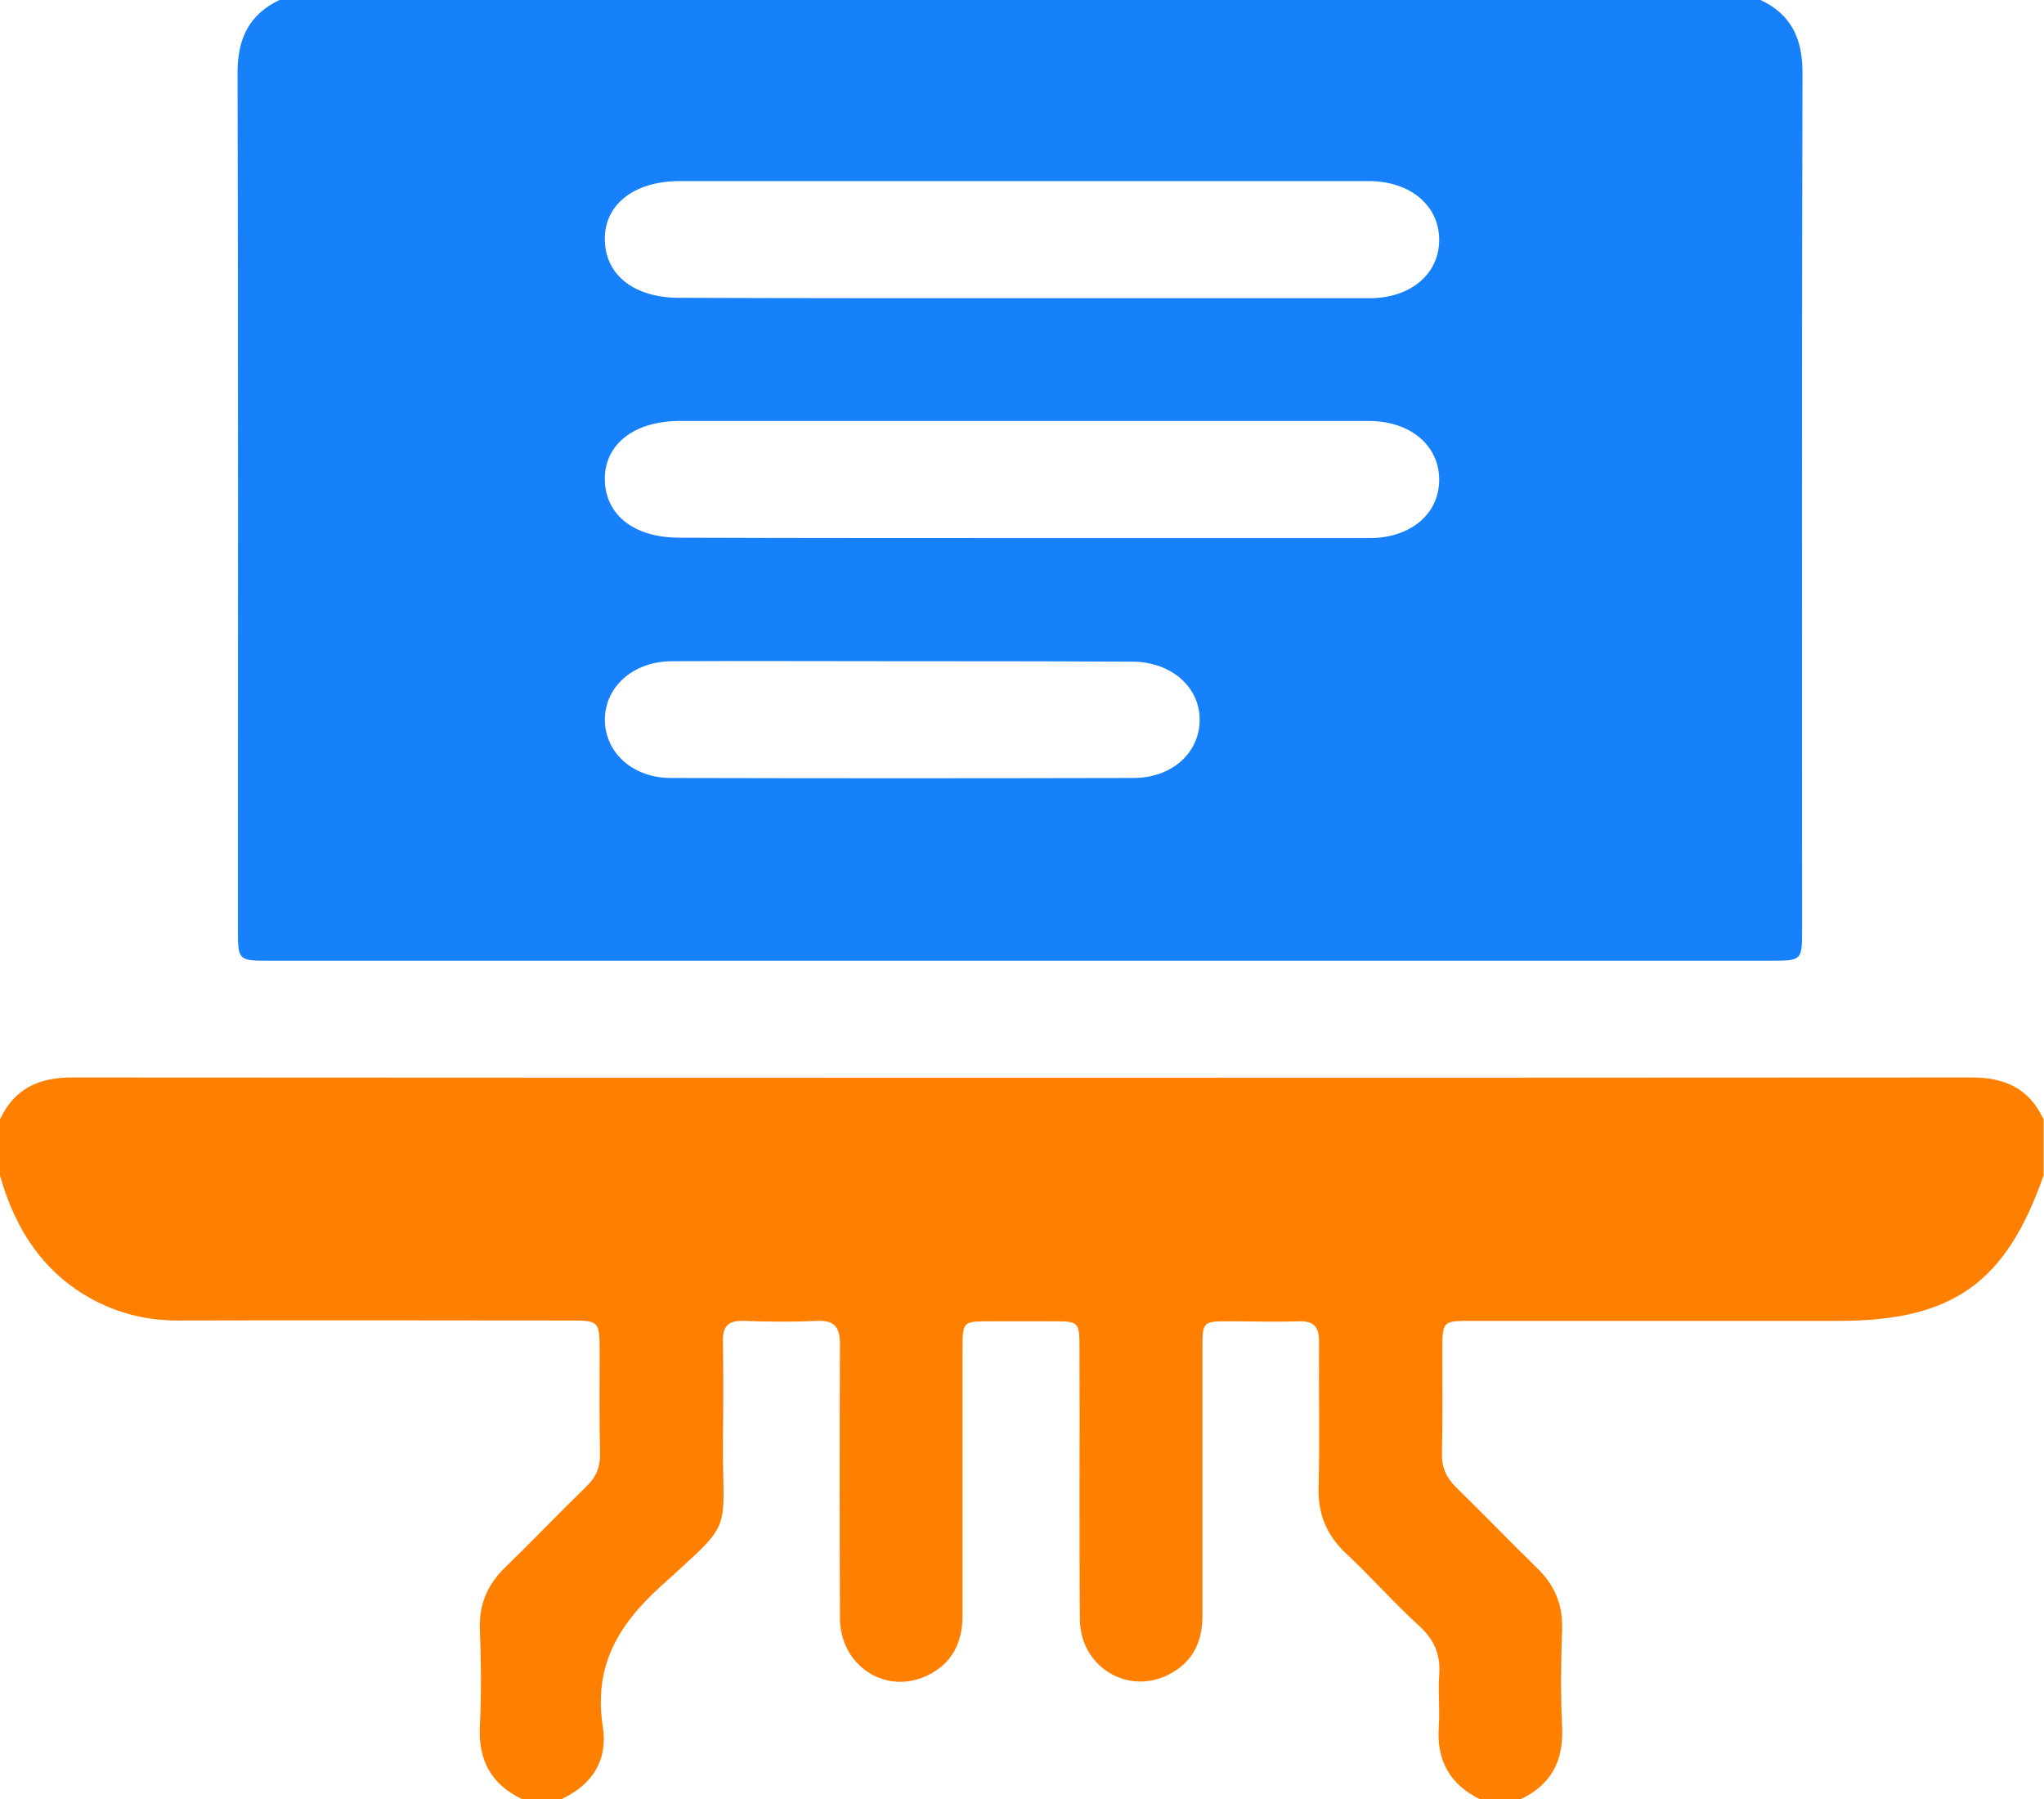
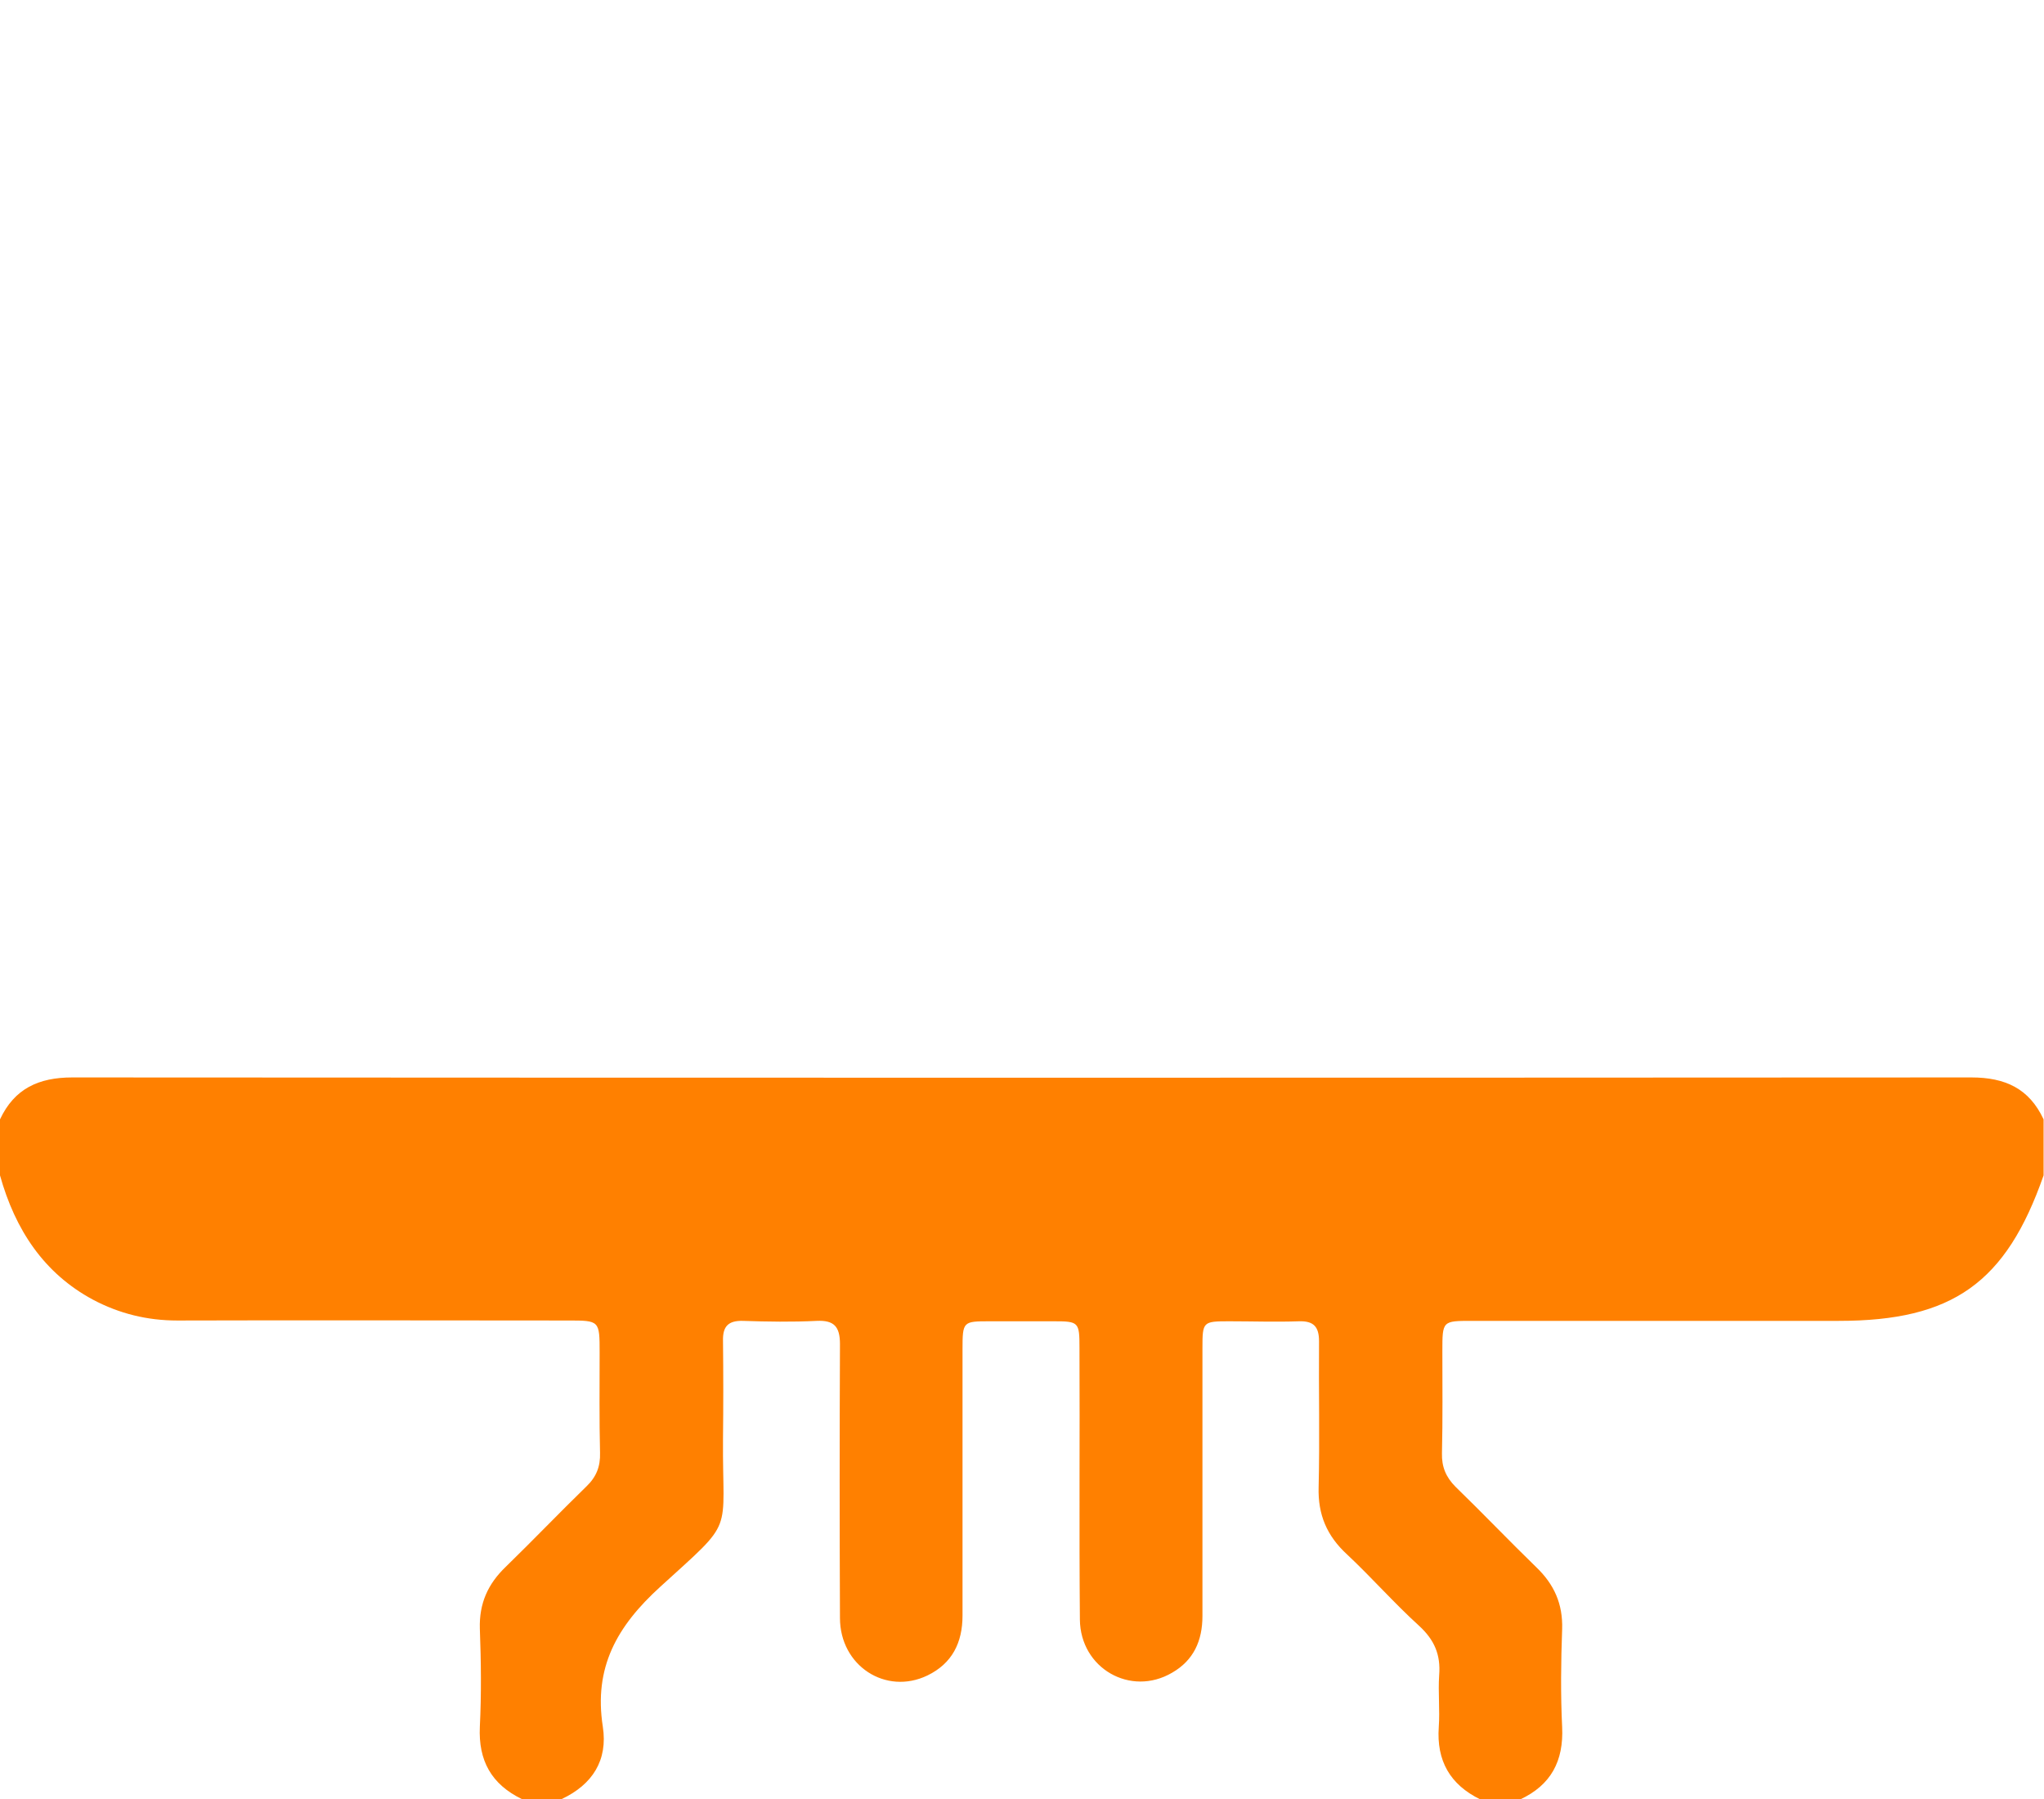
<svg xmlns="http://www.w3.org/2000/svg" width="50" height="44" viewBox="0 0 50 44" fill="none">
-   <path d="M6.836 0C18.916 0 30.986 0 43.066 0C43.818 0.352 44.092 0.948 44.092 1.77C44.072 8.761 44.082 15.742 44.082 22.733C44.082 23.496 44.082 23.496 43.301 23.496C31.064 23.496 18.828 23.496 6.602 23.496C5.83 23.496 5.82 23.496 5.82 22.733C5.82 15.742 5.83 8.761 5.811 1.77C5.811 0.948 6.094 0.352 6.836 0ZM25.01 7.294C27.842 7.294 30.664 7.294 33.496 7.294C34.502 7.294 35.205 6.708 35.205 5.867C35.205 5.036 34.512 4.439 33.506 4.429C33.457 4.429 33.408 4.429 33.359 4.429C27.783 4.429 22.207 4.429 16.631 4.429C15.508 4.429 14.775 5.006 14.795 5.876C14.815 6.737 15.518 7.284 16.621 7.284C19.414 7.294 22.207 7.294 25.01 7.294ZM25.01 13.161C27.842 13.161 30.664 13.161 33.496 13.161C34.502 13.161 35.205 12.574 35.205 11.733C35.205 10.902 34.512 10.306 33.506 10.296C33.457 10.296 33.408 10.296 33.359 10.296C27.783 10.296 22.207 10.296 16.631 10.296C15.508 10.296 14.775 10.873 14.795 11.743C14.815 12.604 15.518 13.151 16.621 13.151C19.414 13.161 22.207 13.161 25.01 13.161ZM22.1 16.172C20.215 16.172 18.33 16.163 16.445 16.172C15.488 16.172 14.795 16.798 14.795 17.61C14.805 18.412 15.479 19.028 16.416 19.028C20.186 19.037 23.955 19.037 27.725 19.028C28.662 19.028 29.336 18.421 29.346 17.62C29.355 16.808 28.662 16.192 27.705 16.182C27.578 16.182 27.441 16.182 27.314 16.182C25.576 16.172 23.838 16.172 22.1 16.172Z" fill="#1681FB" />
  <path d="M0 27.378C0.352 26.625 0.947 26.352 1.768 26.352C17.256 26.361 32.744 26.361 48.223 26.352C49.053 26.352 49.639 26.625 49.99 27.378C49.99 27.838 49.99 28.288 49.99 28.747C49.072 31.377 47.764 32.306 44.98 32.306C41.992 32.306 38.994 32.306 36.006 32.306C35.283 32.306 35.283 32.306 35.283 33.049C35.283 33.88 35.293 34.712 35.273 35.543C35.264 35.875 35.371 36.129 35.605 36.364C36.27 37.009 36.914 37.684 37.578 38.329C38.018 38.75 38.232 39.229 38.213 39.845C38.184 40.637 38.174 41.439 38.213 42.24C38.252 43.072 37.94 43.658 37.188 44.01C36.865 44.01 36.533 44.01 36.211 44.01C35.469 43.648 35.137 43.062 35.195 42.24C35.225 41.82 35.176 41.39 35.205 40.969C35.244 40.471 35.088 40.109 34.717 39.767C34.102 39.209 33.555 38.584 32.949 38.016C32.461 37.567 32.236 37.048 32.256 36.374C32.285 35.181 32.256 33.998 32.266 32.805C32.266 32.443 32.129 32.306 31.777 32.316C31.211 32.336 30.635 32.316 30.068 32.316C29.424 32.316 29.414 32.326 29.414 32.971C29.414 35.152 29.414 37.342 29.414 39.522C29.414 40.129 29.199 40.608 28.672 40.911C27.656 41.507 26.426 40.803 26.416 39.61C26.396 37.391 26.416 35.181 26.406 32.961C26.406 32.336 26.387 32.316 25.781 32.316C25.264 32.316 24.736 32.316 24.219 32.316C23.555 32.316 23.545 32.316 23.545 33.01C23.545 35.181 23.545 37.342 23.545 39.513C23.545 40.177 23.291 40.686 22.686 40.979C21.67 41.468 20.547 40.745 20.547 39.571C20.537 37.342 20.537 35.103 20.547 32.873C20.547 32.443 20.4 32.287 19.98 32.306C19.375 32.336 18.779 32.326 18.174 32.306C17.822 32.297 17.676 32.433 17.686 32.795C17.695 33.597 17.695 34.389 17.686 35.191C17.666 37.586 18.008 37.117 16.152 38.809C15.088 39.776 14.521 40.784 14.746 42.231C14.873 43.052 14.492 43.648 13.74 44.001C13.418 44.001 13.086 44.001 12.764 44.001C12.021 43.639 11.699 43.062 11.738 42.231C11.777 41.439 11.768 40.637 11.738 39.835C11.719 39.219 11.934 38.74 12.373 38.32C13.037 37.674 13.682 37 14.346 36.354C14.59 36.12 14.688 35.865 14.678 35.533C14.658 34.721 14.668 33.91 14.668 33.089C14.668 32.297 14.668 32.297 13.896 32.297C10.713 32.297 7.52 32.287 4.336 32.297C3.604 32.297 2.92 32.13 2.275 31.788C1.074 31.143 0.371 30.077 0 28.747C0 28.288 0 27.838 0 27.378Z" fill="#FF8000" />
</svg>